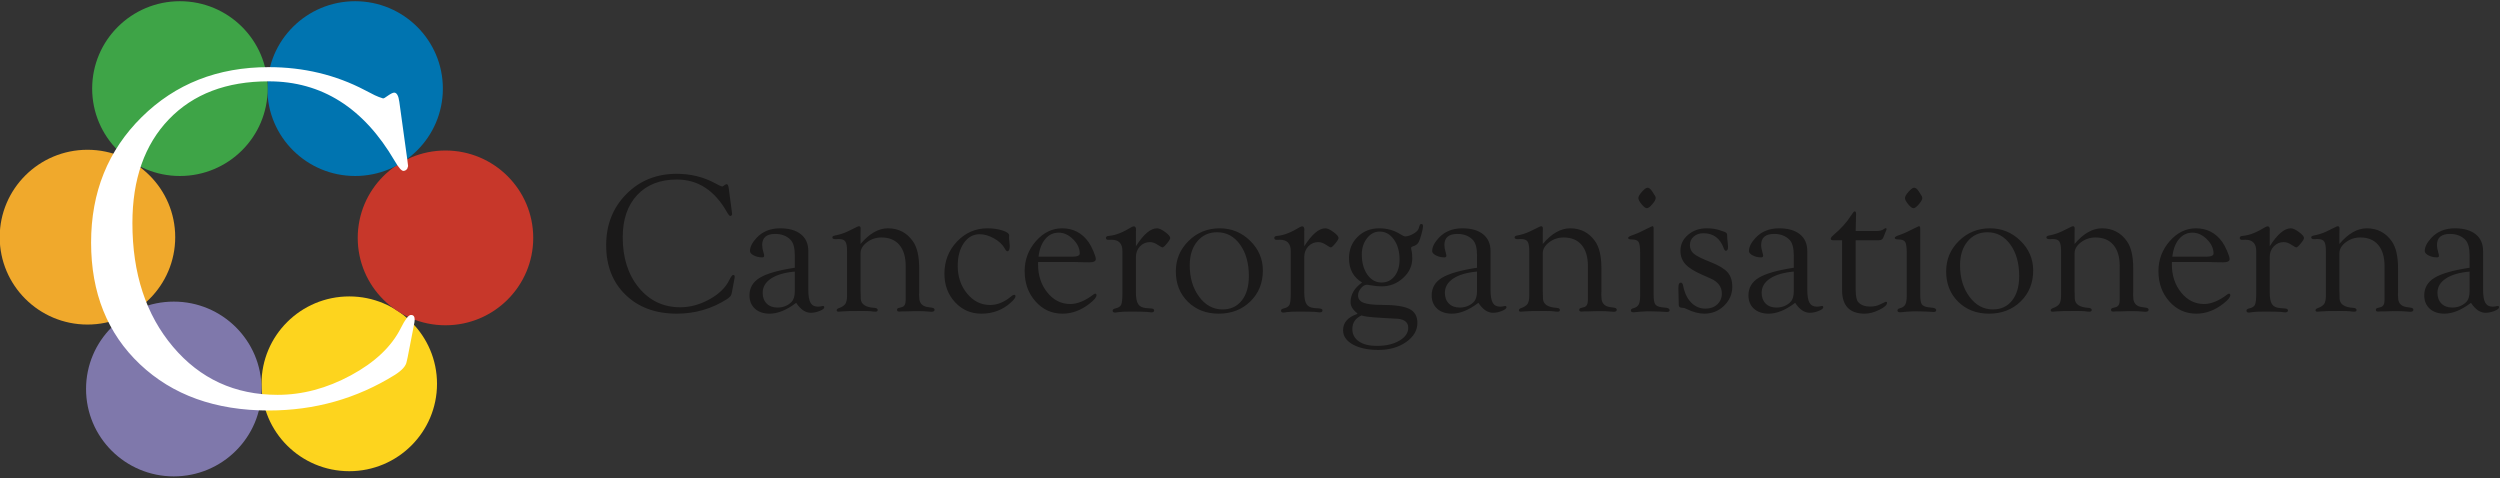
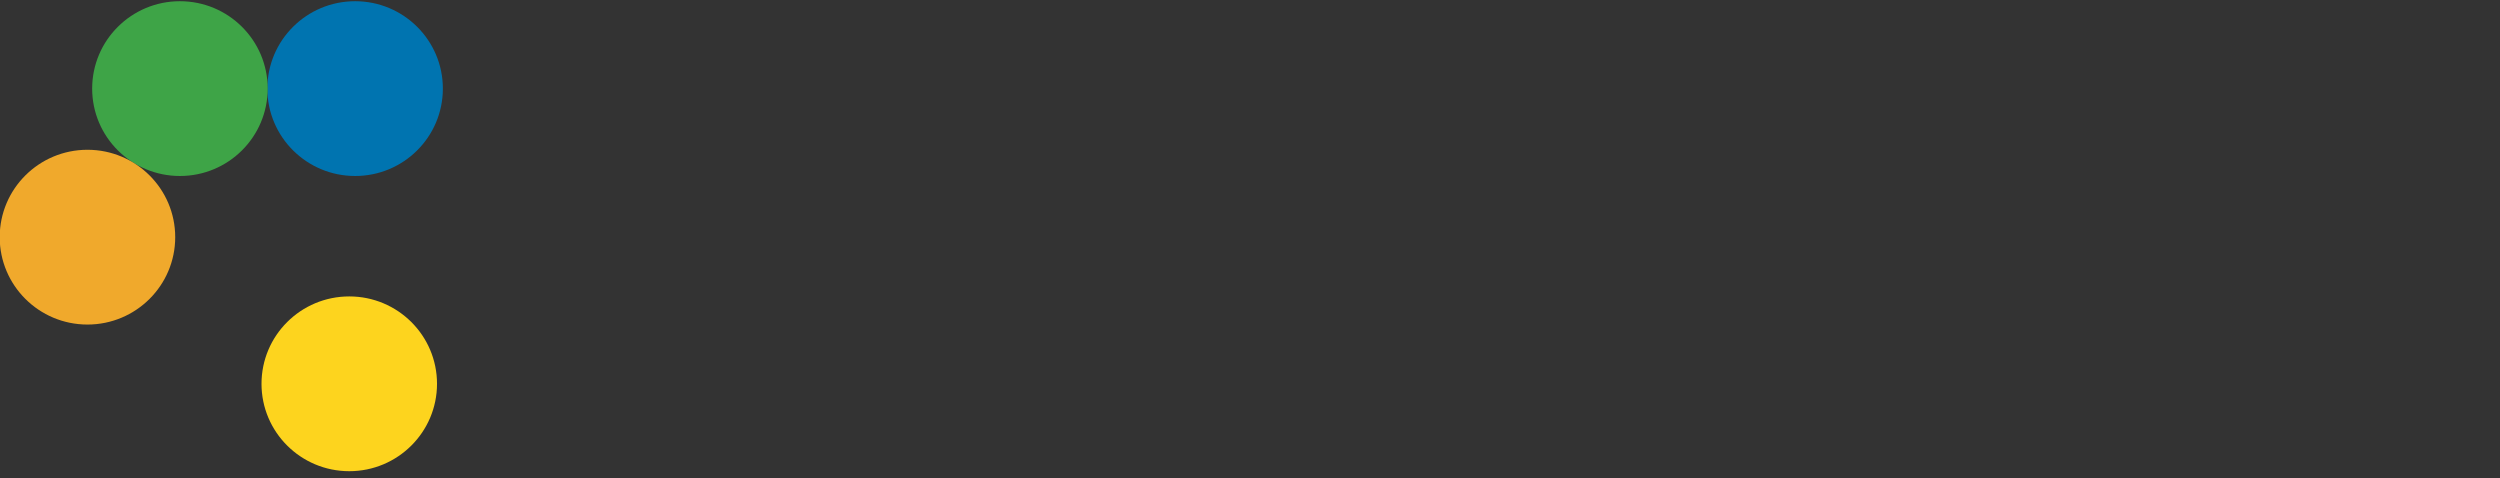
<svg xmlns="http://www.w3.org/2000/svg" xmlns:ns1="http://www.bohemiancoding.com/sketch/ns" width="418px" height="80px" viewBox="0 0 418 80" version="1.1">
  <rect x="0" y="0" width="418" height="80" fill="#333333" stroke="none" />
  <title>logo_se_syopajarjestot_vaaka</title>
  <desc>Created with Sketch.</desc>
  <defs />
  <g id="Page-1" stroke="none" stroke-width="1" fill="none" fill-rule="evenodd" ns1:type="MSPage">
    <g id="logo_se_syopajarjestot_vaaka" ns1:type="MSArtboardGroup">
      <g id="logo" ns1:type="MSLayerGroup">
        <g id="c" ns1:type="MSShapeGroup">
          <path d="M73.069,64.173 C73.069,72.242 66.5,78.784 58.397,78.784 C50.293,78.784 43.724,72.242 43.724,64.173 C43.724,56.103 50.293,49.562 58.397,49.562 C66.5,49.562 73.069,56.103 73.069,64.173" id="Fill-2" fill="#FDD41E" />
-           <path d="M89.156,39.776 C89.156,47.845 82.587,54.386 74.484,54.386 C66.38,54.386 59.812,47.845 59.812,39.776 C59.812,31.706 66.38,25.164 74.484,25.164 C82.587,25.164 89.156,31.706 89.156,39.776" id="Fill-3" fill="#C7372A" />
          <path d="M74.047,14.814 C74.047,22.884 67.478,29.426 59.375,29.426 C51.271,29.426 44.702,22.884 44.702,14.814 C44.702,6.744 51.271,0.203 59.375,0.203 C67.478,0.203 74.047,6.744 74.047,14.814" id="Fill-4" fill="#0074B0" />
          <path d="M44.755,14.814 C44.755,22.884 38.186,29.426 30.082,29.426 C21.979,29.426 15.41,22.884 15.41,14.814 C15.41,6.744 21.979,0.203 30.082,0.203 C38.186,0.203 44.755,6.744 44.755,14.814" id="Fill-5" fill="#3EA447" />
          <path d="M29.296,39.654 C29.296,47.722 22.727,54.265 14.624,54.265 C6.521,54.265 -0.049,47.722 -0.049,39.654 C-0.049,31.584 6.521,25.042 14.624,25.042 C22.727,25.042 29.296,31.584 29.296,39.654" id="Fill-6" fill="#F0A92C" />
-           <path d="M43.733,65.04 C43.733,73.11 37.164,79.652 29.06,79.652 C20.957,79.652 14.388,73.11 14.388,65.04 C14.388,56.97 20.957,50.429 29.06,50.429 C37.164,50.429 43.733,56.97 43.733,65.04" id="Fill-7" fill="#7F78AB" />
-           <path d="M66.767,17.026 L68.109,26.752 L68.235,27.766 L68.109,28.171 C67.969,28.414 67.76,28.55 67.481,28.576 C67.145,28.602 66.642,28.037 65.973,26.876 C60.797,18.025 53.783,13.599 44.928,13.599 C37.871,13.599 32.308,15.717 28.241,19.949 C24.173,24.183 22.138,29.966 22.138,37.301 C22.138,45.741 24.403,52.637 28.932,57.989 C33.46,63.342 39.284,66.018 46.404,66.018 C50.558,66.018 54.644,64.931 58.661,62.76 C62.677,60.591 65.461,57.958 67.012,54.863 C67.73,53.425 68.284,52.692 68.671,52.664 C69.113,52.638 69.335,52.895 69.335,53.438 L69.293,53.885 L69.126,54.78 L68.158,59.746 L67.99,60.478 C67.879,61.181 67.228,61.912 66.041,62.669 C59.653,66.647 52.615,68.635 44.93,68.635 C36.024,68.635 28.849,66.061 23.402,60.908 C17.954,55.756 15.231,48.972 15.231,40.557 C15.231,32.141 18.051,25.15 23.69,19.579 C29.33,14.009 36.408,11.225 44.923,11.225 C50.756,11.225 56.12,12.509 61.013,15.076 L62.671,15.927 L63.335,16.211 L64.04,16.454 C64.179,16.454 64.386,16.347 64.661,16.13 C65.267,15.701 65.679,15.486 65.9,15.486 C66.341,15.486 66.63,16 66.767,17.026" id="Fill-8" fill="#FFFFFF" />
        </g>
-         <path d="M121.835,31.417 L122.363,35.372 L122.412,35.784 L122.363,35.949 C122.308,36.048 122.225,36.103 122.115,36.114 C121.984,36.125 121.786,35.894 121.522,35.422 C119.468,31.818 116.683,30.016 113.167,30.016 C110.366,30.016 108.157,30.879 106.542,32.604 C104.927,34.328 104.12,36.685 104.12,39.673 C104.12,43.112 105.018,45.922 106.814,48.103 C108.611,50.283 110.92,51.374 113.744,51.374 C115.392,51.374 117.012,50.934 118.605,50.055 C120.198,49.177 121.302,48.111 121.918,46.858 C122.203,46.276 122.423,45.979 122.577,45.969 C122.753,45.958 122.841,46.062 122.841,46.282 L122.824,46.463 L122.758,46.825 L122.379,48.836 L122.313,49.133 C122.269,49.418 122.011,49.715 121.539,50.022 C119.001,51.637 116.205,52.445 113.151,52.445 C109.613,52.445 106.762,51.396 104.598,49.297 C102.433,47.199 101.351,44.436 101.351,41.008 C101.351,37.58 102.472,34.732 104.713,32.464 C106.954,30.195 109.767,29.061 113.151,29.061 C115.469,29.061 117.6,29.582 119.545,30.626 L120.204,30.972 L120.468,31.088 L120.748,31.186 C120.803,31.186 120.885,31.142 120.995,31.055 C121.237,30.879 121.401,30.791 121.489,30.791 C121.665,30.791 121.78,31 121.835,31.417 L121.835,31.417 Z M132.892,44.766 L132.892,42.722 C132.892,41.459 132.656,40.585 132.184,40.102 C131.547,39.443 130.69,39.113 129.613,39.113 C128.163,39.113 127.438,39.728 127.438,40.959 C127.438,41.321 127.509,41.739 127.652,42.211 C127.718,42.409 127.756,42.585 127.767,42.739 C127.778,42.936 127.668,43.035 127.438,43.035 C126.921,43.035 126.452,42.925 126.029,42.706 C125.606,42.486 125.394,42.244 125.394,41.98 C125.394,41.299 125.762,40.563 126.498,39.772 C127.487,38.707 128.8,38.174 130.437,38.174 C131.931,38.174 133.09,38.506 133.914,39.171 C134.738,39.835 135.15,40.772 135.15,41.98 L135.15,48.44 C135.15,49.462 135.274,50.19 135.521,50.624 C135.768,51.058 136.183,51.275 136.765,51.275 C136.93,51.275 137.062,51.264 137.161,51.242 C137.358,51.187 137.49,51.16 137.556,51.16 C137.743,51.149 137.831,51.225 137.82,51.39 C137.809,51.588 137.551,51.789 137.045,51.992 C136.54,52.195 136.046,52.297 135.562,52.297 C134.661,52.297 133.848,51.742 133.123,50.632 C131.53,51.841 130.052,52.445 128.69,52.445 C127.657,52.445 126.836,52.168 126.226,51.613 C125.617,51.058 125.312,50.314 125.312,49.38 C125.312,48.116 125.889,47.136 127.042,46.438 C128.196,45.741 130.146,45.183 132.892,44.766 L132.892,44.766 Z M132.892,45.408 C131.179,45.562 129.855,45.949 128.921,46.57 C127.987,47.191 127.52,47.984 127.52,48.951 C127.52,49.709 127.743,50.311 128.188,50.756 C128.632,51.201 129.234,51.423 129.992,51.423 C130.915,51.423 131.689,51.121 132.316,50.517 C132.7,50.132 132.892,49.523 132.892,48.688 L132.892,45.408 Z M143.884,40.794 C145.356,39.047 146.883,38.174 148.465,38.174 C150.223,38.174 151.612,38.893 152.634,40.333 C153.337,41.321 153.689,42.826 153.689,44.848 L153.689,48.786 L153.672,49.281 L153.722,50.072 C153.843,50.797 154.304,51.22 155.106,51.341 L155.798,51.44 C156.095,51.484 156.249,51.594 156.26,51.769 C156.271,52.011 156.089,52.132 155.716,52.132 C155.595,52.132 155.381,52.115 155.073,52.082 C154.711,52.038 154.04,52.016 153.063,52.016 L151.431,52.066 L150.805,52.066 L150.327,52.099 L150.096,52.049 C150.019,52.005 149.981,51.923 149.981,51.802 C149.981,51.637 150.08,51.533 150.278,51.489 L150.772,51.357 C151.211,51.247 151.431,50.852 151.431,50.171 L151.431,44.485 C151.431,42.958 151.08,41.78 150.377,40.951 C149.673,40.121 148.674,39.706 147.377,39.706 C146.465,39.706 145.655,39.975 144.947,40.514 C144.238,41.052 143.884,41.667 143.884,42.359 L143.884,48.638 L143.9,49.133 L143.917,49.957 C143.972,50.879 144.735,51.385 146.207,51.473 C146.57,51.506 146.751,51.621 146.751,51.819 C146.751,52.016 146.625,52.115 146.372,52.115 C146.185,52.115 145.905,52.088 145.532,52.033 C145.323,52.011 144.806,52 143.982,52 C142.236,52 141.192,52.022 140.851,52.066 C140.511,52.099 140.291,52.115 140.192,52.115 C139.983,52.115 139.885,52.027 139.896,51.852 C139.907,51.72 140.011,51.615 140.209,51.539 C140.769,51.341 141.145,51.099 141.338,50.813 C141.53,50.528 141.626,50.066 141.626,49.429 L141.626,41.98 C141.626,41.2 141.533,40.67 141.346,40.39 C141.159,40.11 140.807,39.97 140.291,39.97 L139.582,39.986 C139.484,39.986 139.396,39.964 139.319,39.921 C139.22,39.877 139.17,39.8 139.17,39.69 C139.17,39.536 139.313,39.432 139.599,39.377 C140.335,39.245 141.044,39.02 141.725,38.701 L142.598,38.273 C142.939,38.108 143.153,38.003 143.241,37.959 C143.395,37.872 143.527,37.828 143.636,37.828 C143.834,37.828 143.922,37.987 143.9,38.306 C143.889,38.481 143.884,38.69 143.884,38.932 L143.884,40.794 Z M165.092,38.174 C166.037,38.174 166.88,38.295 167.622,38.536 C168.363,38.778 168.734,39.053 168.734,39.36 L168.718,39.855 L168.833,41.107 C168.833,41.689 168.701,41.991 168.437,42.013 C168.317,42.024 168.163,41.86 167.976,41.519 C167.624,40.882 167.034,40.33 166.204,39.863 C165.375,39.396 164.57,39.162 163.79,39.162 C162.714,39.162 161.835,39.654 161.153,40.637 C160.472,41.621 160.132,42.887 160.132,44.436 C160.132,46.271 160.656,47.822 161.706,49.091 C162.755,50.36 164.037,50.995 165.554,50.995 C166.773,50.995 167.97,50.495 169.146,49.495 C169.289,49.374 169.421,49.308 169.542,49.297 C169.706,49.275 169.789,49.352 169.789,49.528 C169.789,49.77 169.525,50.127 168.998,50.599 C167.635,51.83 165.998,52.445 164.087,52.445 C162.329,52.445 160.86,51.805 159.679,50.525 C158.498,49.245 157.907,47.66 157.907,45.771 C157.907,43.661 158.607,41.868 160.008,40.39 C161.409,38.913 163.104,38.174 165.092,38.174 L165.092,38.174 Z M173.578,43.81 L173.562,44.172 C173.562,46.051 174.081,47.63 175.119,48.91 C176.157,50.19 177.435,50.83 178.951,50.83 C180.148,50.83 181.45,50.292 182.856,49.215 C182.944,49.149 183.027,49.111 183.104,49.1 C183.257,49.089 183.334,49.177 183.334,49.363 C183.334,49.693 182.95,50.16 182.181,50.764 C180.752,51.885 179.242,52.445 177.649,52.445 C175.858,52.445 174.356,51.764 173.142,50.401 C171.928,49.039 171.321,47.353 171.321,45.342 C171.321,43.431 171.947,41.758 173.199,40.324 C174.452,38.891 175.918,38.174 177.599,38.174 C179.434,38.174 180.901,38.937 181.999,40.464 C182.263,40.838 182.532,41.343 182.807,41.98 C183.082,42.618 183.219,43.063 183.219,43.315 C183.219,43.678 182.862,43.859 182.148,43.859 L180.928,43.843 L179.808,43.81 L173.578,43.81 Z M173.644,42.92 L179.231,42.92 C180.099,42.92 180.533,42.744 180.533,42.392 C180.533,41.536 180.162,40.739 179.42,40.003 C178.679,39.267 177.874,38.899 177.006,38.899 C176.105,38.899 175.355,39.259 174.757,39.978 C174.158,40.698 173.787,41.678 173.644,42.92 L173.644,42.92 Z M189.925,41.173 C191.2,39.173 192.375,38.174 193.452,38.174 C193.793,38.174 194.24,38.377 194.795,38.783 C195.35,39.19 195.638,39.52 195.66,39.772 C195.671,39.937 195.495,40.242 195.133,40.687 C194.77,41.132 194.512,41.36 194.358,41.371 C194.281,41.371 194.04,41.239 193.633,40.975 C193.161,40.646 192.71,40.481 192.282,40.481 C191.612,40.481 191.052,40.72 190.601,41.198 C190.151,41.676 189.925,42.272 189.925,42.986 L189.925,48.869 C189.925,49.792 190.049,50.448 190.296,50.838 C190.543,51.228 190.975,51.451 191.59,51.506 L192.447,51.572 C192.798,51.594 192.974,51.703 192.974,51.901 C192.974,52.121 192.82,52.231 192.513,52.231 C192.436,52.231 192.178,52.203 191.738,52.148 C191.529,52.126 191.222,52.115 190.815,52.115 L189.629,52.099 L188.904,52.099 C188.047,52.099 187.437,52.126 187.074,52.181 C186.789,52.225 186.591,52.253 186.481,52.264 C186.185,52.275 186.036,52.165 186.036,51.934 C186.036,51.747 186.207,51.621 186.547,51.555 C187.02,51.445 187.324,51.242 187.462,50.945 C187.599,50.649 187.668,50.017 187.668,49.05 L187.668,41.98 C187.668,40.717 187.063,40.085 185.855,40.085 L185.295,40.102 C185.042,40.102 184.916,39.992 184.916,39.772 C184.916,39.64 184.998,39.542 185.163,39.476 C185.262,39.454 185.383,39.437 185.525,39.426 C186.558,39.327 187.778,38.844 189.184,37.976 C189.327,37.899 189.453,37.855 189.563,37.844 C189.816,37.833 189.942,38.02 189.942,38.404 L189.925,38.718 L189.925,41.173 Z M203.932,38.174 C205.91,38.174 207.607,38.869 209.025,40.258 C210.442,41.648 211.15,43.304 211.15,45.227 C211.15,47.314 210.453,49.039 209.057,50.401 C207.662,51.764 205.899,52.445 203.768,52.445 C201.68,52.445 199.964,51.783 198.618,50.459 C197.272,49.135 196.599,47.441 196.599,45.375 C196.599,43.376 197.313,41.676 198.741,40.275 C200.17,38.874 201.9,38.174 203.932,38.174 L203.932,38.174 Z M203.504,38.833 C202.131,38.833 201.024,39.341 200.183,40.357 C199.343,41.373 198.923,42.706 198.923,44.354 C198.923,46.452 199.447,48.207 200.496,49.619 C201.546,51.03 202.85,51.736 204.41,51.736 C205.773,51.736 206.846,51.236 207.632,50.237 C208.418,49.237 208.81,47.88 208.81,46.166 C208.81,44.002 208.316,42.239 207.327,40.876 C206.338,39.514 205.064,38.833 203.504,38.833 L203.504,38.833 Z M218.071,41.173 C219.346,39.173 220.521,38.174 221.598,38.174 C221.938,38.174 222.386,38.377 222.941,38.783 C223.496,39.19 223.784,39.52 223.806,39.772 C223.817,39.937 223.641,40.242 223.279,40.687 C222.916,41.132 222.658,41.36 222.504,41.371 C222.427,41.371 222.185,41.239 221.779,40.975 C221.307,40.646 220.856,40.481 220.428,40.481 C219.758,40.481 219.197,40.72 218.747,41.198 C218.296,41.676 218.071,42.272 218.071,42.986 L218.071,48.869 C218.071,49.792 218.195,50.448 218.442,50.838 C218.689,51.228 219.12,51.451 219.736,51.506 L220.592,51.572 C220.944,51.594 221.12,51.703 221.12,51.901 C221.12,52.121 220.966,52.231 220.658,52.231 C220.581,52.231 220.323,52.203 219.884,52.148 C219.675,52.126 219.368,52.115 218.961,52.115 L217.774,52.099 L217.049,52.099 C216.192,52.099 215.583,52.126 215.22,52.181 C214.935,52.225 214.737,52.253 214.627,52.264 C214.33,52.275 214.182,52.165 214.182,51.934 C214.182,51.747 214.352,51.621 214.693,51.555 C215.165,51.445 215.47,51.242 215.607,50.945 C215.745,50.649 215.813,50.017 215.813,49.05 L215.813,41.98 C215.813,40.717 215.209,40.085 214.001,40.085 L213.44,40.102 C213.188,40.102 213.061,39.992 213.061,39.772 C213.061,39.64 213.144,39.542 213.309,39.476 C213.407,39.454 213.528,39.437 213.671,39.426 C214.704,39.327 215.923,38.844 217.33,37.976 C217.472,37.899 217.599,37.855 217.709,37.844 C217.961,37.833 218.088,38.02 218.088,38.404 L218.071,38.718 L218.071,41.173 Z M226.936,52.494 L226.936,52.379 C226.189,51.808 225.816,51.187 225.816,50.517 C225.816,49.231 226.459,48.138 227.744,47.237 C226.283,46.37 225.552,45.013 225.552,43.167 C225.552,41.739 226.033,40.55 226.994,39.599 C227.955,38.649 229.161,38.174 230.611,38.174 C231.919,38.174 233.094,38.503 234.138,39.162 C234.512,39.404 234.781,39.525 234.945,39.525 C235.341,39.525 235.786,39.385 236.28,39.105 C236.775,38.825 237.071,38.547 237.17,38.273 L237.384,37.646 C237.417,37.526 237.505,37.46 237.648,37.449 C237.835,37.438 237.928,37.569 237.928,37.844 C237.928,38.064 237.843,38.49 237.673,39.121 C237.503,39.753 237.351,40.195 237.22,40.448 C237.033,40.81 236.709,41.058 236.247,41.189 C236.039,41.255 235.934,41.354 235.934,41.486 C235.934,41.563 235.951,41.667 235.984,41.799 C236.083,42.151 236.132,42.618 236.132,43.2 C236.132,44.452 235.621,45.546 234.599,46.479 C233.578,47.413 232.386,47.88 231.023,47.88 C230.441,47.88 229.787,47.814 229.062,47.682 C228.854,47.638 228.678,47.616 228.535,47.616 C228.194,47.616 227.865,47.809 227.546,48.193 C227.228,48.578 227.068,48.979 227.068,49.396 C227.068,49.968 227.37,50.374 227.975,50.616 C228.579,50.857 229.606,50.978 231.056,50.978 C233.221,50.978 234.75,51.203 235.646,51.654 C236.541,52.104 236.989,52.879 236.989,53.978 C236.989,55.241 236.36,56.312 235.102,57.191 C233.844,58.07 232.303,58.509 230.48,58.509 C228.722,58.509 227.296,58.207 226.203,57.603 C225.11,56.999 224.563,56.202 224.563,55.214 C224.563,53.939 225.354,53.033 226.936,52.494 L226.936,52.494 Z M230.677,38.718 C229.842,38.718 229.136,39.091 228.56,39.838 C227.983,40.585 227.694,41.486 227.694,42.541 C227.694,43.914 228.005,45.04 228.626,45.919 C229.246,46.798 230.035,47.237 230.99,47.237 C231.891,47.237 232.619,46.883 233.174,46.174 C233.729,45.466 234.006,44.535 234.006,43.381 C234.006,42.041 233.69,40.929 233.059,40.044 C232.427,39.16 231.633,38.718 230.677,38.718 L230.677,38.718 Z M227.645,52.742 C226.623,53.203 226.112,53.961 226.112,55.016 C226.112,55.895 226.478,56.584 227.208,57.084 C227.939,57.584 228.941,57.834 230.216,57.834 C231.71,57.834 232.957,57.545 233.957,56.969 C234.956,56.392 235.456,55.669 235.456,54.802 C235.456,53.78 234.682,53.269 233.133,53.269 C232.924,53.269 232.342,53.236 231.386,53.17 L229.639,53.055 C228.815,53 228.15,52.895 227.645,52.742 L227.645,52.742 Z M246.958,44.766 L246.958,42.722 C246.958,41.459 246.722,40.585 246.25,40.102 C245.613,39.443 244.756,39.113 243.679,39.113 C242.229,39.113 241.504,39.728 241.504,40.959 C241.504,41.321 241.575,41.739 241.718,42.211 C241.784,42.409 241.822,42.585 241.833,42.739 C241.844,42.936 241.734,43.035 241.504,43.035 C240.987,43.035 240.518,42.925 240.095,42.706 C239.672,42.486 239.46,42.244 239.46,41.98 C239.46,41.299 239.828,40.563 240.564,39.772 C241.553,38.707 242.866,38.174 244.503,38.174 C245.997,38.174 247.156,38.506 247.98,39.171 C248.804,39.835 249.216,40.772 249.216,41.98 L249.216,48.44 C249.216,49.462 249.34,50.19 249.587,50.624 C249.834,51.058 250.249,51.275 250.831,51.275 C250.996,51.275 251.128,51.264 251.227,51.242 C251.424,51.187 251.556,51.16 251.622,51.16 C251.809,51.149 251.897,51.225 251.886,51.39 C251.875,51.588 251.617,51.789 251.111,51.992 C250.606,52.195 250.111,52.297 249.628,52.297 C248.727,52.297 247.914,51.742 247.189,50.632 C245.596,51.841 244.118,52.445 242.756,52.445 C241.723,52.445 240.902,52.168 240.292,51.613 C239.683,51.058 239.378,50.314 239.378,49.38 C239.378,48.116 239.955,47.136 241.108,46.438 C242.262,45.741 244.212,45.183 246.958,44.766 L246.958,44.766 Z M246.958,45.408 C245.245,45.562 243.921,45.949 242.987,46.57 C242.053,47.191 241.586,47.984 241.586,48.951 C241.586,49.709 241.809,50.311 242.253,50.756 C242.698,51.201 243.3,51.423 244.058,51.423 C244.981,51.423 245.755,51.121 246.382,50.517 C246.766,50.132 246.958,49.523 246.958,48.688 L246.958,45.408 Z M257.95,40.794 C259.422,39.047 260.949,38.174 262.531,38.174 C264.289,38.174 265.678,38.893 266.7,40.333 C267.403,41.321 267.755,42.826 267.755,44.848 L267.755,48.786 L267.738,49.281 L267.788,50.072 C267.909,50.797 268.37,51.22 269.172,51.341 L269.864,51.44 C270.161,51.484 270.315,51.594 270.326,51.769 C270.337,52.011 270.155,52.132 269.782,52.132 C269.661,52.132 269.447,52.115 269.139,52.082 C268.777,52.038 268.106,52.016 267.129,52.016 L265.497,52.066 L264.871,52.066 L264.393,52.099 L264.162,52.049 C264.085,52.005 264.047,51.923 264.047,51.802 C264.047,51.637 264.146,51.533 264.344,51.489 L264.838,51.357 C265.277,51.247 265.497,50.852 265.497,50.171 L265.497,44.485 C265.497,42.958 265.146,41.78 264.442,40.951 C263.739,40.121 262.74,39.706 261.443,39.706 C260.531,39.706 259.721,39.975 259.013,40.514 C258.304,41.052 257.95,41.667 257.95,42.359 L257.95,48.638 L257.966,49.133 L257.983,49.957 C258.037,50.879 258.801,51.385 260.273,51.473 C260.636,51.506 260.817,51.621 260.817,51.819 C260.817,52.016 260.691,52.115 260.438,52.115 C260.251,52.115 259.971,52.088 259.598,52.033 C259.389,52.011 258.872,52 258.048,52 C256.302,52 255.258,52.022 254.917,52.066 C254.577,52.099 254.357,52.115 254.258,52.115 C254.049,52.115 253.951,52.027 253.962,51.852 C253.973,51.72 254.077,51.615 254.275,51.539 C254.835,51.341 255.211,51.099 255.403,50.813 C255.596,50.528 255.692,50.066 255.692,49.429 L255.692,41.98 C255.692,41.2 255.599,40.67 255.412,40.39 C255.225,40.11 254.873,39.97 254.357,39.97 L253.648,39.986 C253.55,39.986 253.462,39.964 253.385,39.921 C253.286,39.877 253.236,39.8 253.236,39.69 C253.236,39.536 253.379,39.432 253.665,39.377 C254.401,39.245 255.11,39.02 255.791,38.701 L256.664,38.273 C257.005,38.108 257.219,38.003 257.307,37.959 C257.461,37.872 257.593,37.828 257.702,37.828 C257.9,37.828 257.988,37.987 257.966,38.306 C257.955,38.481 257.95,38.69 257.95,38.932 L257.95,40.794 Z M275.467,31.384 C275.73,31.384 275.999,31.604 276.274,32.043 L276.67,32.67 C276.78,32.823 276.834,32.961 276.834,33.082 C276.845,33.334 276.659,33.686 276.274,34.136 C275.89,34.587 275.582,34.812 275.351,34.812 C275.132,34.812 274.84,34.592 274.478,34.153 C274.115,33.713 273.934,33.367 273.934,33.115 C273.934,32.862 274.135,32.51 274.536,32.06 C274.937,31.609 275.247,31.384 275.467,31.384 L275.467,31.384 Z M276.488,49.297 C276.488,50.077 276.574,50.599 276.744,50.863 C276.914,51.127 277.274,51.297 277.823,51.374 L278.581,51.456 C278.977,51.511 279.169,51.654 279.158,51.885 C279.147,52.071 278.999,52.165 278.713,52.165 C278.526,52.165 278.169,52.143 277.642,52.099 C277.345,52.077 276.961,52.066 276.488,52.066 L275.434,52.049 L274.231,52.115 C274.011,52.126 273.841,52.143 273.72,52.165 C273.434,52.198 273.236,52.214 273.127,52.214 C272.83,52.214 272.682,52.115 272.682,51.918 C272.682,51.753 272.78,51.637 272.978,51.572 L273.291,51.473 C273.643,51.352 273.887,51.143 274.025,50.846 C274.162,50.55 274.231,50.072 274.231,49.413 L274.231,42.228 C274.231,41.316 274.143,40.723 273.967,40.448 C273.791,40.173 273.412,40.036 272.83,40.036 C272.412,40.036 272.209,39.948 272.22,39.772 C272.231,39.618 272.511,39.454 273.061,39.278 C273.676,39.069 274.456,38.718 275.401,38.223 L276.274,37.811 C276.417,37.822 276.488,37.954 276.488,38.207 L276.488,49.297 Z M285.37,38.174 C286.238,38.174 286.985,38.289 287.611,38.52 L288.336,38.767 C288.633,38.877 288.781,39.047 288.781,39.278 L288.781,39.542 C288.781,39.695 288.792,39.849 288.814,40.003 L288.88,40.646 C288.913,40.876 288.93,41.085 288.93,41.272 C288.93,41.7 288.809,41.92 288.567,41.931 C288.435,41.942 288.315,41.799 288.205,41.503 C287.6,39.833 286.469,38.998 284.81,38.998 C284.151,38.998 283.61,39.184 283.187,39.558 C282.764,39.932 282.552,40.404 282.552,40.975 C282.552,41.579 282.777,42.068 283.228,42.442 C283.678,42.815 284.596,43.271 285.98,43.81 C287.353,44.348 288.306,44.917 288.839,45.515 C289.372,46.114 289.638,46.919 289.638,47.93 C289.638,49.171 289.18,50.234 288.262,51.118 C287.345,52.003 286.249,52.445 284.975,52.445 C284.063,52.445 283.074,52.187 282.008,51.67 C281.756,51.55 281.596,51.489 281.53,51.489 L281.102,51.44 C280.849,51.418 280.712,51.28 280.69,51.028 L280.674,50.319 L280.624,48.21 L280.657,47.715 C280.701,47.419 280.822,47.265 281.02,47.254 C281.217,47.243 281.349,47.408 281.415,47.748 C281.646,48.957 282.094,49.902 282.758,50.583 C283.423,51.264 284.222,51.604 285.156,51.604 C285.958,51.604 286.614,51.368 287.125,50.896 C287.636,50.423 287.892,49.819 287.892,49.083 C287.892,47.963 287.276,47.128 286.046,46.578 L284.596,45.936 C283.277,45.364 282.343,44.774 281.794,44.164 C281.245,43.554 280.97,42.81 280.97,41.931 C280.97,40.876 281.393,39.986 282.239,39.261 C283.085,38.536 284.129,38.174 285.37,38.174 L285.37,38.174 Z M299.921,44.766 L299.921,42.722 C299.921,41.459 299.685,40.585 299.212,40.102 C298.575,39.443 297.718,39.113 296.642,39.113 C295.191,39.113 294.466,39.728 294.466,40.959 C294.466,41.321 294.538,41.739 294.68,42.211 C294.746,42.409 294.785,42.585 294.796,42.739 C294.807,42.936 294.697,43.035 294.466,43.035 C293.95,43.035 293.48,42.925 293.057,42.706 C292.634,42.486 292.423,42.244 292.423,41.98 C292.423,41.299 292.791,40.563 293.527,39.772 C294.516,38.707 295.829,38.174 297.465,38.174 C298.96,38.174 300.119,38.506 300.943,39.171 C301.767,39.835 302.179,40.772 302.179,41.98 L302.179,48.44 C302.179,49.462 302.302,50.19 302.549,50.624 C302.797,51.058 303.211,51.275 303.794,51.275 C303.958,51.275 304.09,51.264 304.189,51.242 C304.387,51.187 304.519,51.16 304.585,51.16 C304.771,51.149 304.859,51.225 304.848,51.39 C304.837,51.588 304.579,51.789 304.074,51.992 C303.568,52.195 303.074,52.297 302.591,52.297 C301.69,52.297 300.877,51.742 300.152,50.632 C298.559,51.841 297.081,52.445 295.719,52.445 C294.686,52.445 293.865,52.168 293.255,51.613 C292.645,51.058 292.34,50.314 292.34,49.38 C292.34,48.116 292.917,47.136 294.071,46.438 C295.224,45.741 297.174,45.183 299.921,44.766 L299.921,44.766 Z M299.921,45.408 C298.207,45.562 296.883,45.949 295.949,46.57 C295.016,47.191 294.549,47.984 294.549,48.951 C294.549,49.709 294.771,50.311 295.216,50.756 C295.661,51.201 296.262,51.423 297.021,51.423 C297.943,51.423 298.718,51.121 299.344,50.517 C299.729,50.132 299.921,49.523 299.921,48.688 L299.921,45.408 Z M310.269,40.168 L310.269,48.457 C310.269,49.534 310.423,50.231 310.731,50.55 C311.181,51.022 311.824,51.258 312.659,51.258 C313.329,51.258 313.895,51.138 314.356,50.896 L315.213,50.484 L315.312,50.451 C315.444,50.451 315.51,50.511 315.51,50.632 C315.51,50.995 315.076,51.388 314.208,51.81 C313.34,52.233 312.533,52.445 311.786,52.445 C309.259,52.445 307.995,51.127 307.995,48.49 L307.995,40.168 L306.529,40.168 C306.243,40.168 306.1,40.085 306.1,39.921 C306.1,39.767 306.243,39.569 306.529,39.327 C307.814,38.24 308.797,37.152 309.478,36.064 C309.775,35.581 309.984,35.339 310.105,35.339 C310.258,35.339 310.335,35.482 310.335,35.768 L310.269,38.619 L313.78,38.619 C314.263,38.619 314.636,38.531 314.9,38.355 C315.065,38.234 315.186,38.168 315.263,38.157 C315.384,38.135 315.438,38.196 315.428,38.339 C315.428,38.393 315.378,38.531 315.279,38.75 L314.9,39.69 C314.779,40.008 314.538,40.168 314.175,40.168 L310.269,40.168 Z M320.041,31.384 C320.305,31.384 320.574,31.604 320.849,32.043 L321.244,32.67 C321.354,32.823 321.409,32.961 321.409,33.082 C321.42,33.334 321.233,33.686 320.849,34.136 C320.464,34.587 320.156,34.812 319.926,34.812 C319.706,34.812 319.415,34.592 319.052,34.153 C318.69,33.713 318.509,33.367 318.509,33.115 C318.509,32.862 318.709,32.51 319.11,32.06 C319.511,31.609 319.821,31.384 320.041,31.384 L320.041,31.384 Z M321.063,49.297 C321.063,50.077 321.148,50.599 321.318,50.863 C321.489,51.127 321.848,51.297 322.398,51.374 L323.156,51.456 C323.551,51.511 323.744,51.654 323.733,51.885 C323.722,52.071 323.573,52.165 323.288,52.165 C323.101,52.165 322.744,52.143 322.216,52.099 C321.92,52.077 321.535,52.066 321.063,52.066 L320.008,52.049 L318.805,52.115 C318.585,52.126 318.415,52.143 318.294,52.165 C318.009,52.198 317.811,52.214 317.701,52.214 C317.404,52.214 317.256,52.115 317.256,51.918 C317.256,51.753 317.355,51.637 317.553,51.572 L317.866,51.473 C318.217,51.352 318.462,51.143 318.599,50.846 C318.736,50.55 318.805,50.072 318.805,49.413 L318.805,42.228 C318.805,41.316 318.717,40.723 318.541,40.448 C318.366,40.173 317.987,40.036 317.404,40.036 C316.987,40.036 316.784,39.948 316.795,39.772 C316.806,39.618 317.086,39.454 317.635,39.278 C318.25,39.069 319.03,38.718 319.975,38.223 L320.849,37.811 C320.991,37.822 321.063,37.954 321.063,38.207 L321.063,49.297 Z M332.73,38.174 C334.707,38.174 336.405,38.869 337.822,40.258 C339.239,41.648 339.948,43.304 339.948,45.227 C339.948,47.314 339.25,49.039 337.855,50.401 C336.46,51.764 334.696,52.445 332.565,52.445 C330.477,52.445 328.761,51.783 327.415,50.459 C326.069,49.135 325.396,47.441 325.396,45.375 C325.396,43.376 326.11,41.676 327.539,40.275 C328.967,38.874 330.697,38.174 332.73,38.174 L332.73,38.174 Z M332.301,38.833 C330.928,38.833 329.821,39.341 328.981,40.357 C328.14,41.373 327.72,42.706 327.72,44.354 C327.72,46.452 328.245,48.207 329.294,49.619 C330.343,51.03 331.648,51.736 333.208,51.736 C334.57,51.736 335.644,51.236 336.429,50.237 C337.215,49.237 337.608,47.88 337.608,46.166 C337.608,44.002 337.113,42.239 336.124,40.876 C335.136,39.514 333.861,38.833 332.301,38.833 L332.301,38.833 Z M346.868,40.794 C348.341,39.047 349.868,38.174 351.45,38.174 C353.208,38.174 354.597,38.893 355.619,40.333 C356.322,41.321 356.674,42.826 356.674,44.848 L356.674,48.786 L356.657,49.281 L356.707,50.072 C356.828,50.797 357.289,51.22 358.091,51.341 L358.783,51.44 C359.08,51.484 359.234,51.594 359.245,51.769 C359.256,52.011 359.074,52.132 358.701,52.132 C358.58,52.132 358.366,52.115 358.058,52.082 C357.695,52.038 357.025,52.016 356.048,52.016 L354.416,52.066 L353.79,52.066 L353.312,52.099 L353.081,52.049 C353.004,52.005 352.966,51.923 352.966,51.802 C352.966,51.637 353.065,51.533 353.263,51.489 L353.757,51.357 C354.196,51.247 354.416,50.852 354.416,50.171 L354.416,44.485 C354.416,42.958 354.065,41.78 353.361,40.951 C352.658,40.121 351.659,39.706 350.362,39.706 C349.45,39.706 348.64,39.975 347.931,40.514 C347.223,41.052 346.868,41.667 346.868,42.359 L346.868,48.638 L346.885,49.133 L346.901,49.957 C346.956,50.879 347.72,51.385 349.192,51.473 C349.555,51.506 349.736,51.621 349.736,51.819 C349.736,52.016 349.61,52.115 349.357,52.115 C349.17,52.115 348.89,52.088 348.516,52.033 C348.308,52.011 347.791,52 346.967,52 C345.221,52 344.177,52.022 343.836,52.066 C343.496,52.099 343.276,52.115 343.177,52.115 C342.968,52.115 342.869,52.027 342.88,51.852 C342.891,51.72 342.996,51.615 343.194,51.539 C343.754,51.341 344.13,51.099 344.322,50.813 C344.515,50.528 344.611,50.066 344.611,49.429 L344.611,41.98 C344.611,41.2 344.517,40.67 344.331,40.39 C344.144,40.11 343.792,39.97 343.276,39.97 L342.567,39.986 C342.468,39.986 342.381,39.964 342.304,39.921 C342.205,39.877 342.155,39.8 342.155,39.69 C342.155,39.536 342.298,39.432 342.584,39.377 C343.32,39.245 344.028,39.02 344.71,38.701 L345.583,38.273 C345.924,38.108 346.138,38.003 346.226,37.959 C346.38,37.872 346.511,37.828 346.621,37.828 C346.819,37.828 346.907,37.987 346.885,38.306 C346.874,38.481 346.868,38.69 346.868,38.932 L346.868,40.794 Z M363.15,43.81 L363.133,44.172 C363.133,46.051 363.652,47.63 364.69,48.91 C365.729,50.19 367.006,50.83 368.522,50.83 C369.719,50.83 371.021,50.292 372.428,49.215 C372.515,49.149 372.598,49.111 372.675,49.1 C372.829,49.089 372.905,49.177 372.905,49.363 C372.905,49.693 372.521,50.16 371.752,50.764 C370.324,51.885 368.813,52.445 367.22,52.445 C365.429,52.445 363.927,51.764 362.713,50.401 C361.499,49.039 360.892,47.353 360.892,45.342 C360.892,43.431 361.518,41.758 362.771,40.324 C364.023,38.891 365.49,38.174 367.171,38.174 C369.005,38.174 370.472,38.937 371.571,40.464 C371.834,40.838 372.103,41.343 372.378,41.98 C372.653,42.618 372.79,43.063 372.79,43.315 C372.79,43.678 372.433,43.859 371.719,43.859 L370.499,43.843 L369.379,43.81 L363.15,43.81 Z M363.215,42.92 L368.802,42.92 C369.67,42.92 370.104,42.744 370.104,42.392 C370.104,41.536 369.733,40.739 368.992,40.003 C368.25,39.267 367.445,38.899 366.577,38.899 C365.676,38.899 364.927,39.259 364.328,39.978 C363.729,40.698 363.358,41.678 363.215,42.92 L363.215,42.92 Z M379.497,41.173 C380.771,39.173 381.947,38.174 383.023,38.174 C383.364,38.174 383.811,38.377 384.366,38.783 C384.921,39.19 385.209,39.52 385.231,39.772 C385.242,39.937 385.067,40.242 384.704,40.687 C384.342,41.132 384.083,41.36 383.93,41.371 C383.853,41.371 383.611,41.239 383.204,40.975 C382.732,40.646 382.282,40.481 381.853,40.481 C381.183,40.481 380.623,40.72 380.172,41.198 C379.722,41.676 379.497,42.272 379.497,42.986 L379.497,48.869 C379.497,49.792 379.62,50.448 379.867,50.838 C380.115,51.228 380.546,51.451 381.161,51.506 L382.018,51.572 C382.37,51.594 382.545,51.703 382.545,51.901 C382.545,52.121 382.391,52.231 382.084,52.231 C382.007,52.231 381.749,52.203 381.309,52.148 C381.101,52.126 380.793,52.115 380.386,52.115 L379.2,52.099 L378.475,52.099 C377.618,52.099 377.008,52.126 376.646,52.181 C376.36,52.225 376.162,52.253 376.052,52.264 C375.756,52.275 375.607,52.165 375.607,51.934 C375.607,51.747 375.778,51.621 376.118,51.555 C376.591,51.445 376.896,51.242 377.033,50.945 C377.17,50.649 377.239,50.017 377.239,49.05 L377.239,41.98 C377.239,40.717 376.635,40.085 375.426,40.085 L374.866,40.102 C374.613,40.102 374.487,39.992 374.487,39.772 C374.487,39.64 374.569,39.542 374.734,39.476 C374.833,39.454 374.954,39.437 375.097,39.426 C376.129,39.327 377.349,38.844 378.755,37.976 C378.898,37.899 379.024,37.855 379.134,37.844 C379.387,37.833 379.513,38.02 379.513,38.404 L379.497,38.718 L379.497,41.173 Z M391.147,40.794 C392.619,39.047 394.146,38.174 395.728,38.174 C397.486,38.174 398.876,38.893 399.898,40.333 C400.601,41.321 400.952,42.826 400.952,44.848 L400.952,48.786 L400.936,49.281 L400.985,50.072 C401.106,50.797 401.567,51.22 402.369,51.341 L403.062,51.44 C403.358,51.484 403.512,51.594 403.523,51.769 C403.534,52.011 403.353,52.132 402.979,52.132 C402.858,52.132 402.644,52.115 402.337,52.082 C401.974,52.038 401.304,52.016 400.326,52.016 L398.695,52.066 L398.068,52.066 L397.59,52.099 L397.36,52.049 C397.283,52.005 397.244,51.923 397.244,51.802 C397.244,51.637 397.343,51.533 397.541,51.489 L398.035,51.357 C398.475,51.247 398.695,50.852 398.695,50.171 L398.695,44.485 C398.695,42.958 398.343,41.78 397.64,40.951 C396.937,40.121 395.937,39.706 394.641,39.706 C393.729,39.706 392.919,39.975 392.21,40.514 C391.501,41.052 391.147,41.667 391.147,42.359 L391.147,48.638 L391.163,49.133 L391.18,49.957 C391.235,50.879 391.998,51.385 393.471,51.473 C393.833,51.506 394.014,51.621 394.014,51.819 C394.014,52.016 393.888,52.115 393.635,52.115 C393.449,52.115 393.168,52.088 392.795,52.033 C392.586,52.011 392.07,52 391.246,52 C389.499,52 388.455,52.022 388.115,52.066 C387.774,52.099 387.554,52.115 387.456,52.115 C387.247,52.115 387.148,52.027 387.159,51.852 C387.17,51.72 387.274,51.615 387.472,51.539 C388.032,51.341 388.409,51.099 388.601,50.813 C388.793,50.528 388.889,50.066 388.889,49.429 L388.889,41.98 C388.889,41.2 388.796,40.67 388.609,40.39 C388.422,40.11 388.071,39.97 387.554,39.97 L386.846,39.986 C386.747,39.986 386.659,39.964 386.582,39.921 C386.483,39.877 386.434,39.8 386.434,39.69 C386.434,39.536 386.577,39.432 386.862,39.377 C387.598,39.245 388.307,39.02 388.988,38.701 L389.862,38.273 C390.202,38.108 390.416,38.003 390.504,37.959 C390.658,37.872 390.79,37.828 390.9,37.828 C391.098,37.828 391.185,37.987 391.163,38.306 C391.152,38.481 391.147,38.69 391.147,38.932 L391.147,40.794 Z M412.916,44.766 L412.916,42.722 C412.916,41.459 412.68,40.585 412.207,40.102 C411.57,39.443 410.713,39.113 409.636,39.113 C408.186,39.113 407.461,39.728 407.461,40.959 C407.461,41.321 407.532,41.739 407.675,42.211 C407.741,42.409 407.78,42.585 407.791,42.739 C407.802,42.936 407.692,43.035 407.461,43.035 C406.945,43.035 406.475,42.925 406.052,42.706 C405.629,42.486 405.418,42.244 405.418,41.98 C405.418,41.299 405.786,40.563 406.522,39.772 C407.51,38.707 408.823,38.174 410.46,38.174 C411.954,38.174 413.113,38.506 413.937,39.171 C414.761,39.835 415.173,40.772 415.173,41.98 L415.173,48.44 C415.173,49.462 415.297,50.19 415.544,50.624 C415.791,51.058 416.206,51.275 416.788,51.275 C416.953,51.275 417.085,51.264 417.184,51.242 C417.382,51.187 417.514,51.16 417.579,51.16 C417.766,51.149 417.854,51.225 417.843,51.39 C417.832,51.588 417.574,51.789 417.069,51.992 C416.563,52.195 416.069,52.297 415.585,52.297 C414.685,52.297 413.872,51.742 413.146,50.632 C411.553,51.841 410.076,52.445 408.713,52.445 C407.681,52.445 406.86,52.168 406.25,51.613 C405.64,51.058 405.335,50.314 405.335,49.38 C405.335,48.116 405.912,47.136 407.066,46.438 C408.219,45.741 410.169,45.183 412.916,44.766 L412.916,44.766 Z M412.916,45.408 C411.202,45.562 409.878,45.949 408.944,46.57 C408.01,47.191 407.543,47.984 407.543,48.951 C407.543,49.709 407.766,50.311 408.211,50.756 C408.656,51.201 409.257,51.423 410.015,51.423 C410.938,51.423 411.713,51.121 412.339,50.517 C412.723,50.132 412.916,49.523 412.916,48.688 L412.916,45.408 Z" id="Cancerorganisationer" fill="#1A1919" ns1:type="MSShapeGroup" />
      </g>
    </g>
  </g>
</svg>